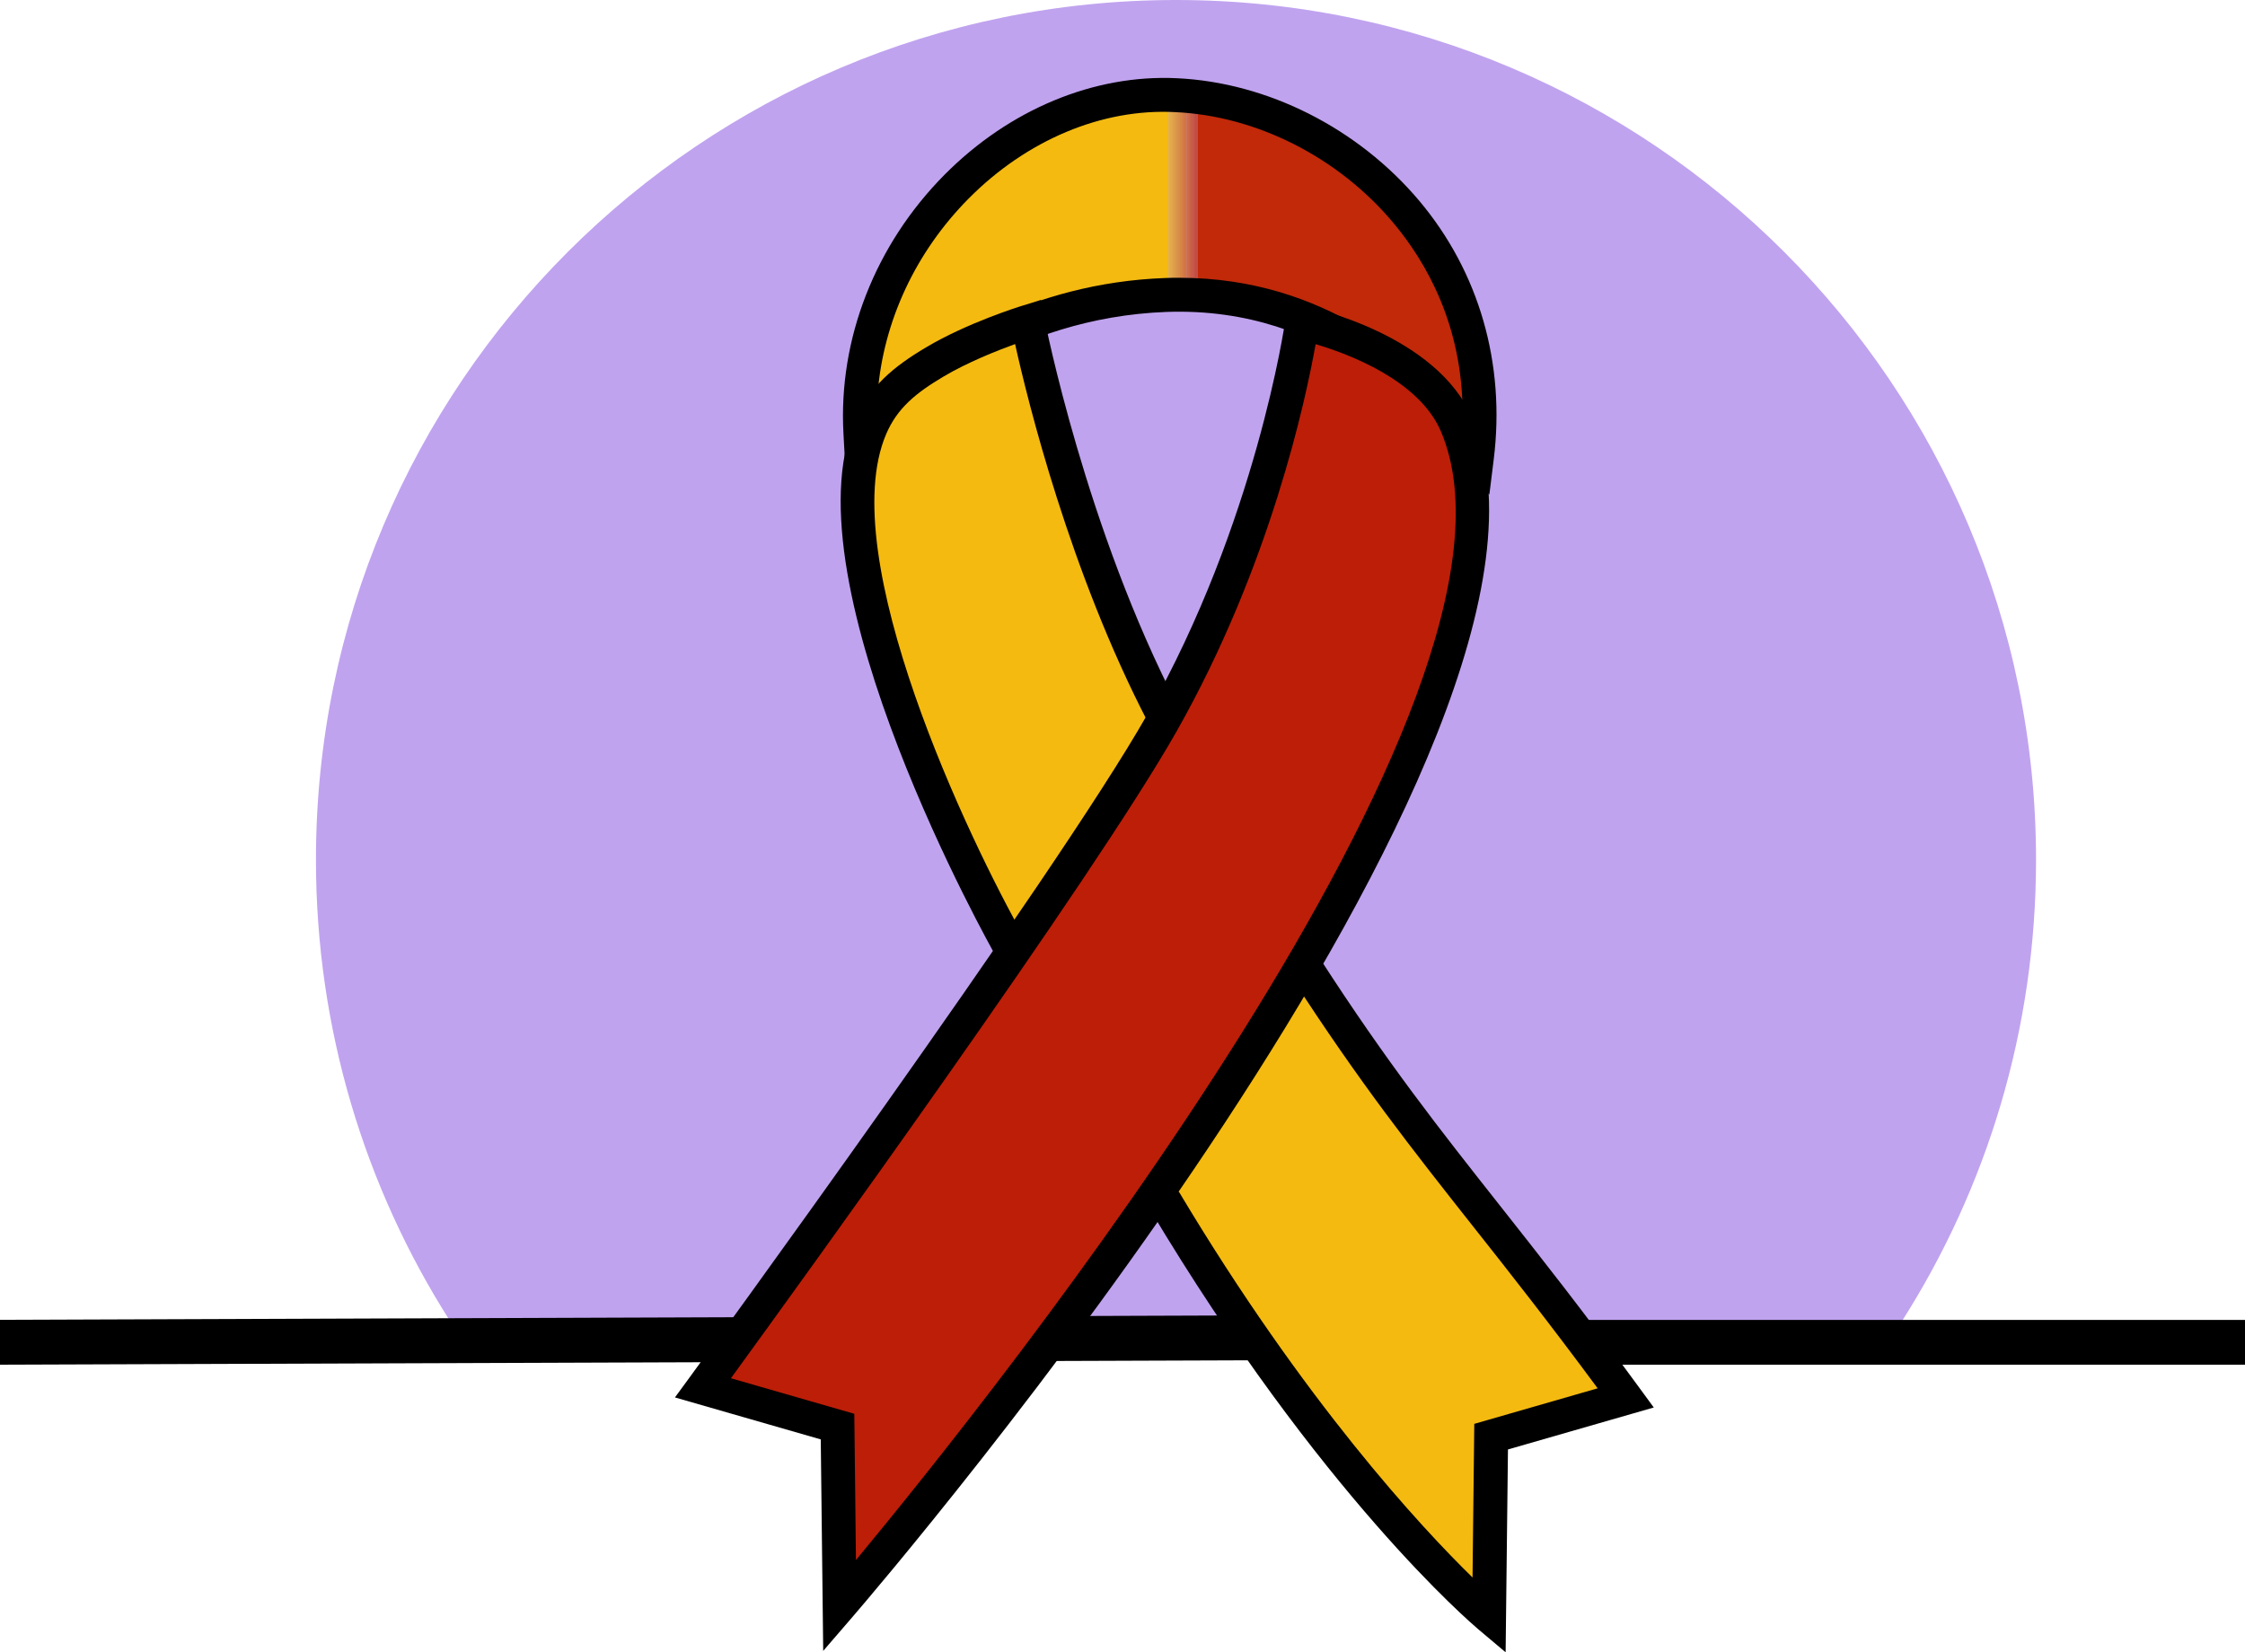
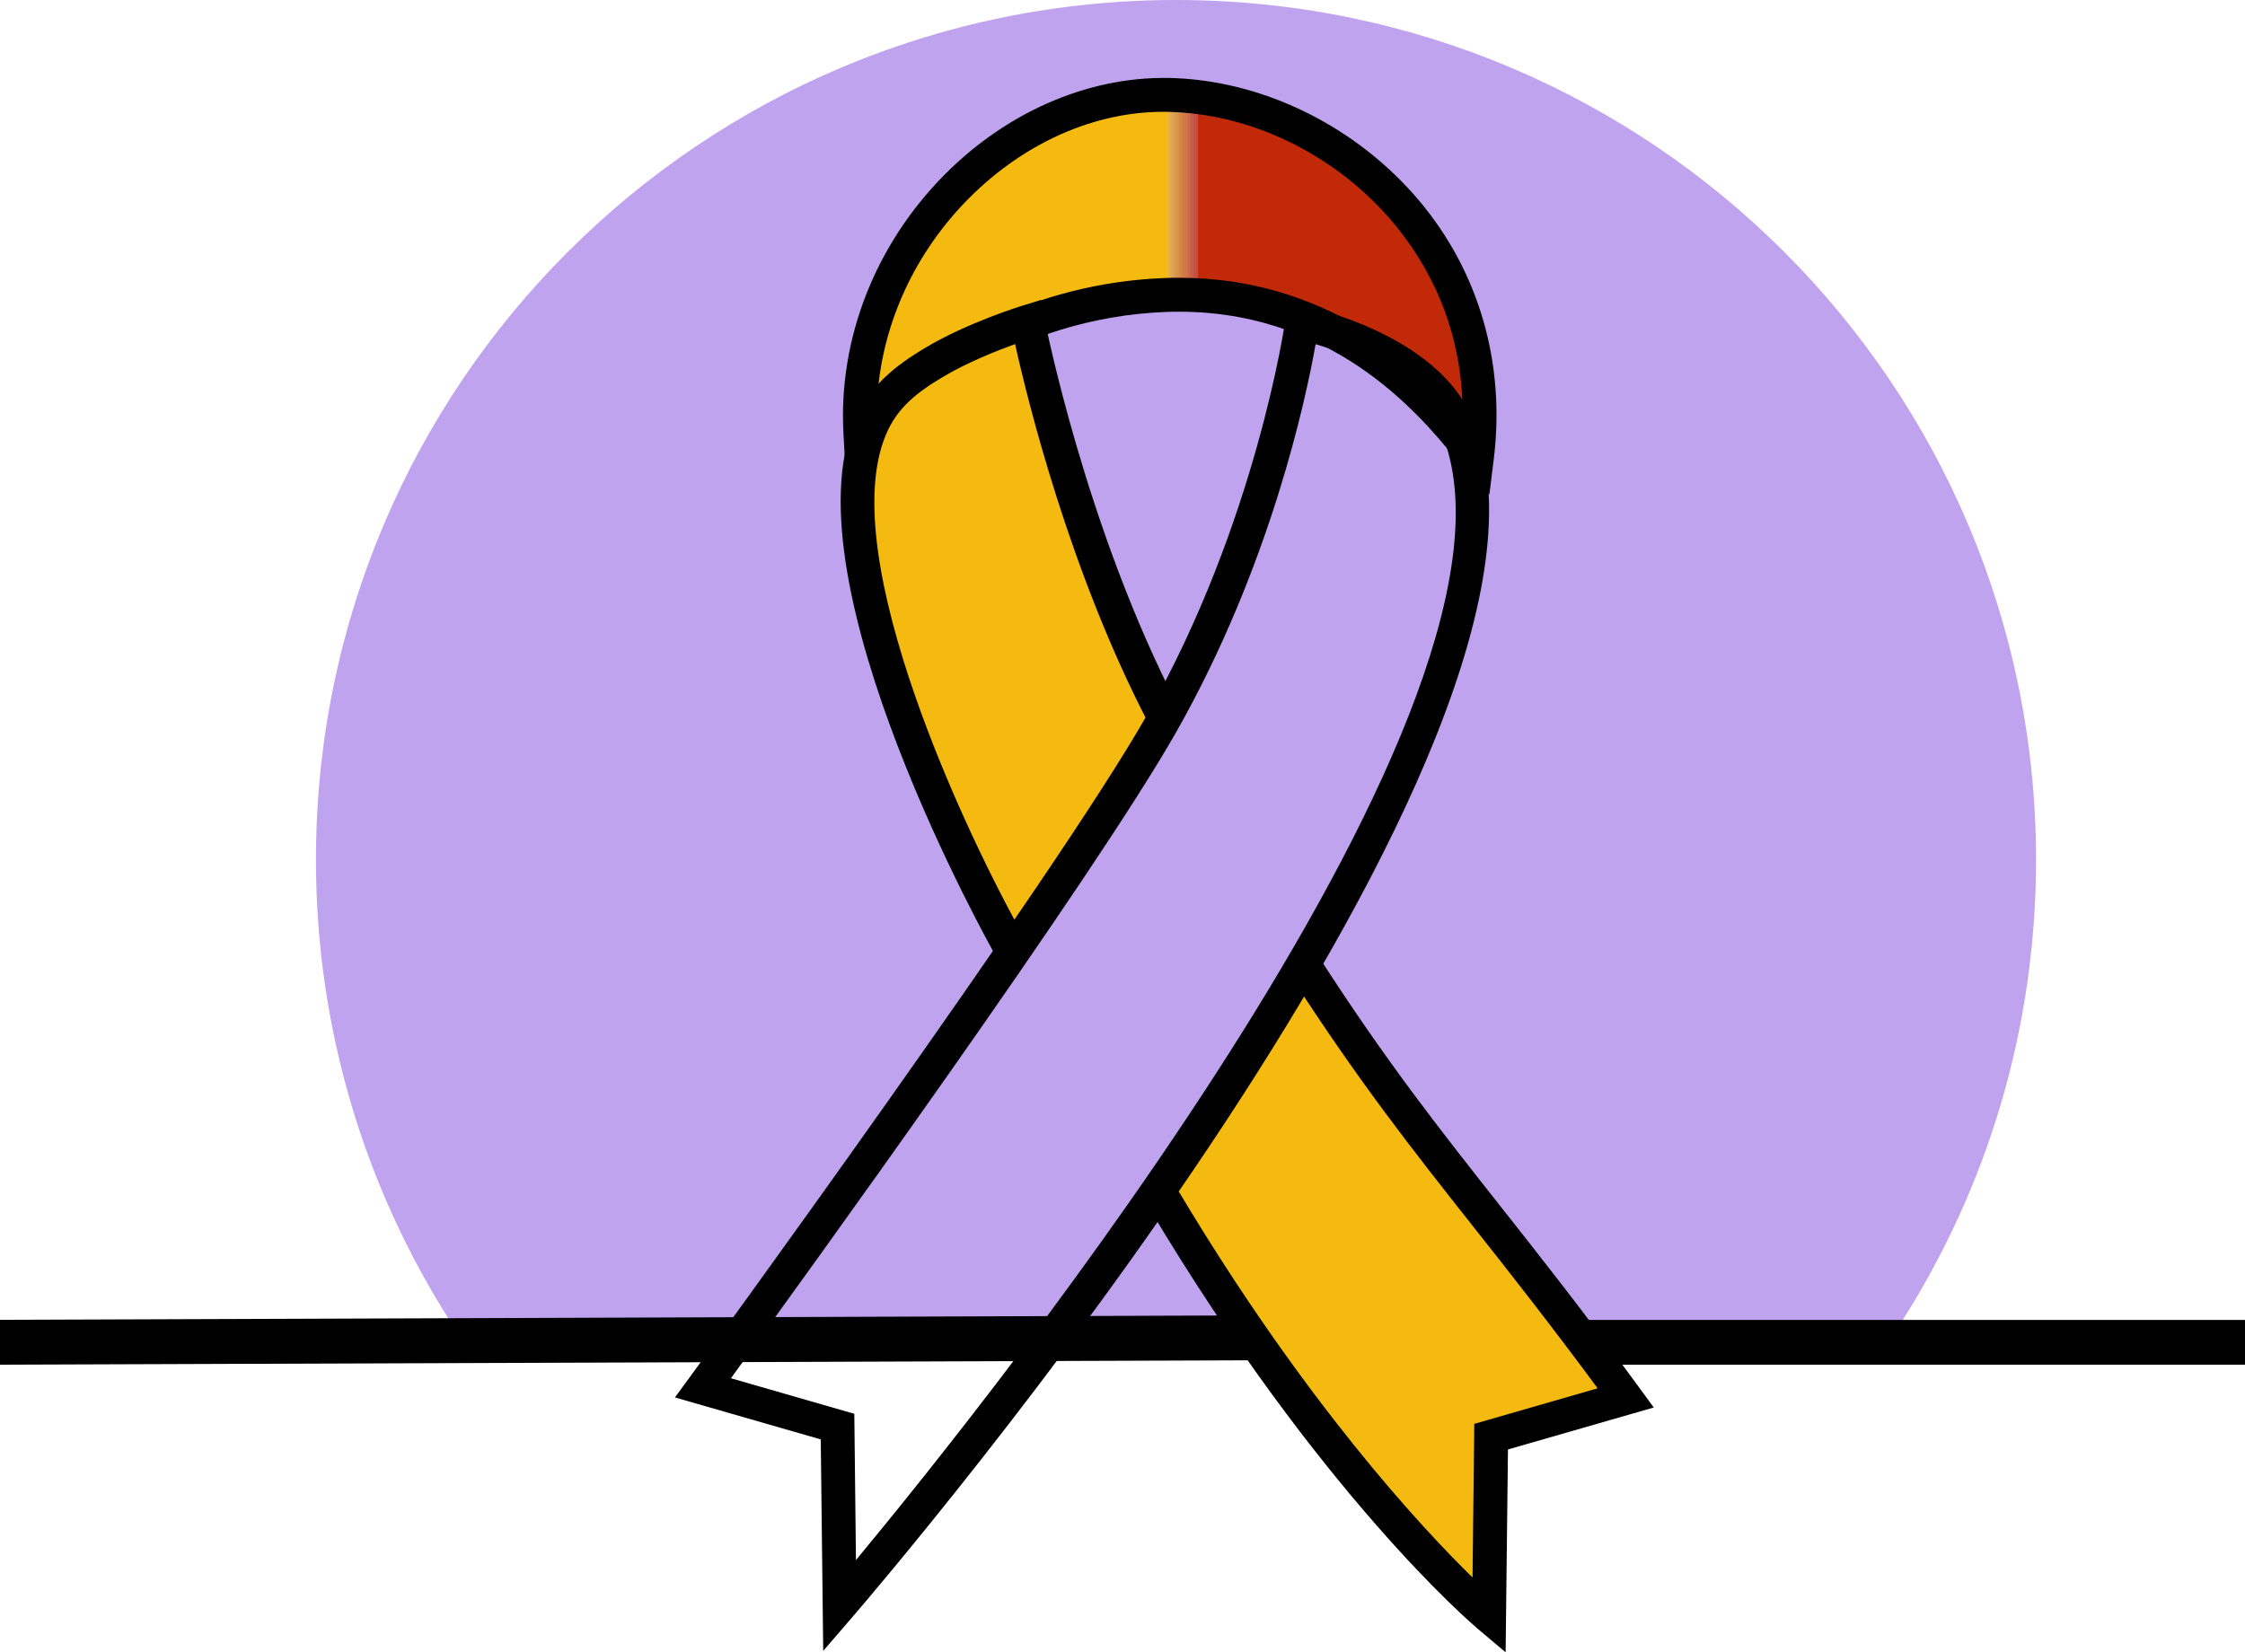
<svg xmlns="http://www.w3.org/2000/svg" viewBox="0 0 191.99 141.33">
  <defs>
    <style>
      .cls-1 {
        fill: #e2880e;
      }

      .cls-1, .cls-2, .cls-3, .cls-4, .cls-5, .cls-6, .cls-7, .cls-8, .cls-9, .cls-10, .cls-11, .cls-12, .cls-13, .cls-14, .cls-15, .cls-16, .cls-17, .cls-18, .cls-19, .cls-20, .cls-21, .cls-22, .cls-23, .cls-24, .cls-25, .cls-26, .cls-27, .cls-28, .cls-29, .cls-30, .cls-31, .cls-32, .cls-33, .cls-34, .cls-35, .cls-36, .cls-37, .cls-38, .cls-39, .cls-40, .cls-41, .cls-42, .cls-43, .cls-44, .cls-45, .cls-46, .cls-47, .cls-48, .cls-49, .cls-50, .cls-51, .cls-52, .cls-53, .cls-54, .cls-55, .cls-56, .cls-57, .cls-58, .cls-59, .cls-60, .cls-61, .cls-62, .cls-63, .cls-64, .cls-65, .cls-66, .cls-67, .cls-68, .cls-69, .cls-70, .cls-71, .cls-72, .cls-73, .cls-74, .cls-75, .cls-76, .cls-77, .cls-78, .cls-79, .cls-80, .cls-81, .cls-82, .cls-83, .cls-84, .cls-85, .cls-86, .cls-87, .cls-88, .cls-89, .cls-90, .cls-91, .cls-92, .cls-93, .cls-94, .cls-95, .cls-96, .cls-97, .cls-98, .cls-99, .cls-100, .cls-101, .cls-102, .cls-103, .cls-104, .cls-105, .cls-106, .cls-107, .cls-108, .cls-109, .cls-110, .cls-111, .cls-112, .cls-113, .cls-114, .cls-115, .cls-116, .cls-117, .cls-118, .cls-119, .cls-120, .cls-121, .cls-122, .cls-123, .cls-124, .cls-125, .cls-126, .cls-127, .cls-128, .cls-129, .cls-130, .cls-131, .cls-132, .cls-133, .cls-134, .cls-135, .cls-136, .cls-137, .cls-138, .cls-139, .cls-140, .cls-141, .cls-142, .cls-143, .cls-144, .cls-145, .cls-146, .cls-147, .cls-148, .cls-149 {
        stroke-width: 0px;
      }

      .cls-2 {
        fill: #e48e0e;
      }

      .cls-3 {
        fill: #ea9f0f;
      }

      .cls-4 {
        fill: #d6630c;
      }

      .cls-5 {
        fill: #c53309;
      }

      .cls-6 {
        fill: #f4ba10;
      }

      .cls-7 {
        fill: #de7c0d;
      }

      .cls-8 {
        fill: #d1550b;
      }

      .cls-9 {
        fill: #ce4d0b;
      }

      .cls-10 {
        fill: #cd4c0b;
      }

      .cls-11 {
        fill: #c9410a;
      }

      .cls-12 {
        fill: #000;
      }

      .cls-13 {
        fill: #d6650c;
      }

      .cls-14 {
        fill: #c22d09;
      }

      .cls-15 {
        fill: #d5610c;
      }

      .cls-16 {
        fill: #f1b110;
      }

      .cls-17 {
        fill: #c32f09;
      }

      .cls-18 {
        fill: #c6380a;
      }

      .cls-19 {
        fill: #f0af0f;
      }

      .cls-150, .cls-33 {
        fill: #c9ecf0;
      }

      .cls-20 {
        fill: #e7960e;
      }

      .cls-21 {
        fill: #efad0f;
      }

      .cls-22 {
        fill: #cb440a;
      }

      .cls-23 {
        fill: #d0520b;
      }

      .cls-24 {
        fill: #e7950e;
      }

      .cls-25 {
        fill: #e0820d;
      }

      .cls-26 {
        fill: #efac0f;
      }

      .cls-27 {
        fill: #c22c09;
      }

      .cls-28 {
        fill: #ce4e0b;
      }

      .cls-29 {
        fill: #e1830d;
      }

      .cls-30 {
        fill: #da700c;
      }

      .cls-31 {
        fill: #cc490b;
      }

      .cls-32 {
        fill: #f4b910;
      }

      .cls-34 {
        fill: #d1570b;
      }

      .cls-35 {
        fill: #f1b210;
      }

      .cls-36 {
        fill: #c83e0a;
      }

      .cls-37 {
        fill: #e99b0e;
      }

      .cls-38 {
        fill: #e2860d;
      }

      .cls-39 {
        fill: #c12a09;
      }

      .cls-40 {
        fill: #eda60f;
      }

      .cls-41 {
        fill: #cd4b0b;
      }

      .cls-42 {
        fill: #da710c;
      }

      .cls-43 {
        fill: #e38a0e;
      }

      .cls-44 {
        fill: #c9400a;
      }

      .cls-45 {
        fill: #df800d;
      }

      .cls-46 {
        fill: #e6930e;
      }

      .cls-47 {
        fill: #ca430a;
      }

      .cls-48 {
        fill: #d2580b;
      }

      .cls-49 {
        fill: #eca40f;
      }

      .cls-50 {
        fill: #cc470a;
      }

      .cls-51 {
        fill: #d1560b;
      }

      .cls-52 {
        fill: none;
      }

      .cls-53 {
        fill: #c43109;
      }

      .cls-54 {
        fill: #d0530b;
      }

      .cls-55 {
        fill: #d0540b;
      }

      .cls-56 {
        fill: #e1840d;
      }

      .cls-151 {
        clip-path: url(#clippath-1);
      }

      .cls-57 {
        fill: #d6640c;
      }

      .cls-58 {
        fill: #e38b0e;
      }

      .cls-59 {
        fill: #c5340a;
      }

      .cls-60 {
        fill: #c6360a;
      }

      .cls-61 {
        fill: #eca30f;
      }

      .cls-62 {
        fill: #e58f0e;
      }

      .cls-63 {
        fill: #d96c0c;
      }

      .cls-64 {
        fill: #d35b0b;
      }

      .cls-65 {
        fill: #e5900e;
      }

      .cls-66 {
        fill: #cf500b;
      }

      .cls-67 {
        fill: #d2590b;
      }

      .cls-68 {
        fill: #c22b09;
      }

      .cls-69 {
        fill: #eea90f;
      }

      .cls-70 {
        fill: #dd780d;
      }

      .cls-71 {
        fill: #eeaa0f;
      }

      .cls-72 {
        fill: #dc770d;
      }

      .cls-73 {
        fill: #c7390a;
      }

      .cls-74 {
        fill: #e99c0f;
      }

      .cls-75 {
        fill: #cf510b;
      }

      .cls-76 {
        fill: #e6920e;
      }

      .cls-77 {
        fill: #d96e0c;
      }

      .cls-78 {
        fill: #c73a0a;
      }

      .cls-79 {
        fill: #cd4a0b;
      }

      .cls-80 {
        fill: #f2b510;
      }

      .cls-81 {
        fill: #c6370a;
      }

      .cls-82 {
        fill: #eda50f;
      }

      .cls-83 {
        fill: #d45f0c;
      }

      .cls-84 {
        fill: #e2870e;
      }

      .cls-85 {
        fill: #cc480b;
      }

      .cls-86 {
        fill: #eea80f;
      }

      .cls-87 {
        fill: #f0ae0f;
      }

      .cls-88 {
        fill: #bd1e08;
      }

      .cls-89 {
        fill: #d45e0c;
      }

      .cls-90 {
        fill: #de7d0d;
      }

      .cls-91 {
        fill: #d7670c;
      }

      .cls-92 {
        fill: #d86a0c;
      }

      .cls-93 {
        fill: #c93f0a;
      }

      .cls-94 {
        fill: #dd790d;
      }

      .cls-95 {
        fill: #db730d;
      }

      .cls-96 {
        fill: #c12909;
      }

      .cls-97 {
        fill: #d25a0b;
      }

      .cls-98 {
        fill: #e48d0e;
      }

      .cls-99 {
        fill: #f2b310;
      }

      .cls-100 {
        fill: #ea9d0f;
      }

      .cls-101 {
        fill: #e5910e;
      }

      .cls-102 {
        fill: #d7680c;
      }

      .cls-103 {
        fill: #eba20f;
      }

      .cls-104 {
        fill: #ce4f0b;
      }

      .cls-105 {
        fill: #d86b0c;
      }

      .cls-106 {
        fill: #dd7a0d;
      }

      .cls-107 {
        fill: #da6f0c;
      }

      .cls-108 {
        fill: #c83c0a;
      }

      .cls-109 {
        fill: #e8990e;
      }

      .cls-110 {
        fill: #e99a0e;
      }

      .cls-111 {
        fill: #c83d0a;
      }

      .cls-112 {
        fill: #c0a3ef;
      }

      .cls-113 {
        fill: #db740d;
      }

      .cls-114 {
        fill: #c43209;
      }

      .cls-115 {
        fill: #f0b010;
      }

      .cls-116 {
        fill: #c33009;
      }

      .cls-117 {
        fill: #e0810d;
      }

      .cls-118 {
        fill: #cb450a;
      }

      .cls-119 {
        fill: #e8970e;
      }

      .cls-120 {
        fill: #dc750d;
      }

      .cls-121 {
        fill: #d5620c;
      }

      .cls-122 {
        fill: #eba00f;
      }

      .cls-123 {
        fill: #d35d0c;
      }

      .cls-124 {
        fill: #cb460a;
      }

      .cls-125 {
        fill: #df7e0d;
      }

      .cls-126 {
        fill: #f2b410;
      }

      .cls-127 {
        fill: #de7b0d;
      }

      .cls-128 {
        fill: #c5350a;
      }

      .cls-129 {
        fill: #e7940e;
      }

      .cls-130 {
        fill: #eba10f;
      }

      .cls-131 {
        fill: #eda70f;
      }

      .cls-132 {
        fill: #df7f0d;
      }

      .cls-133 {
        fill: #ca420a;
      }

      .cls-134 {
        fill: #c32e09;
      }

      .cls-135 {
        fill: #ea9e0f;
      }

      .cls-136 {
        fill: #f3b610;
      }

      .cls-137 {
        fill: #f3b810;
      }

      .cls-138 {
        fill: #d7660c;
      }

      .cls-139 {
        fill: #c73b0a;
      }

      .cls-140 {
        fill: #e8980e;
      }

      .cls-141 {
        fill: #dc760d;
      }

      .cls-142 {
        fill: #efab0f;
      }

      .cls-143 {
        fill: #f3b710;
      }

      .cls-144 {
        fill: #d4600c;
      }

      .cls-145 {
        fill: #e48c0e;
      }

      .cls-146 {
        fill: #e1850d;
      }

      .cls-147 {
        fill: #d96d0c;
      }

      .cls-148 {
        fill: #e3890e;
      }

      .cls-149 {
        fill: #d8690c;
      }
    </style>
    <clipPath id="clippath">
      <path class="cls-33" d="M2586.46,723.83H493.87c-9.04,0-16.37-9.9-16.37-22.12v-262.44c0-12.21,7.33-22.12,16.37-22.12h2092.59c9.04,0,16.37,9.9,16.37,22.12v262.44c0,12.21-7.33,22.12-16.37,22.12Z" />
    </clipPath>
    <clipPath id="clippath-1">
      <path class="cls-52" d="M73.58,36.99c1.58-1.62,10.97-11.19,26.13-11.75,16.64-.62,24.93,12.2,26.59,13.9,2.26-18.08-12.18-30.36-25.72-30.99-14.38-.67-27.86,13.16-27,28.84Z" />
    </clipPath>
  </defs>
  <g id="Layer_1" data-name="Layer 1">
    <path class="cls-150" d="M2586.46,723.83H493.87c-9.04,0-16.37-9.9-16.37-22.12v-262.44c0-12.21,7.33-22.12,16.37-22.12h2092.59c9.04,0,16.37,9.9,16.37,22.12v262.44c0,12.21-7.33,22.12-16.37,22.12Z" />
  </g>
  <g id="text">
    <g>
      <path class="cls-112" d="M38.49,113c-7.26-11.4-11.47-24.94-11.47-39.46C27.02,32.93,59.95,0,100.57,0s73.55,32.93,73.55,73.55c0,14.52-4.21,28.05-11.47,39.46" />
      <path class="cls-12" d="M110.09,116.34l-110.09.39v-3.84l110-.39s.07,3.61.1,3.84Z" />
      <path class="cls-12" d="M191.99,112.89v3.84h-80.11c.03-.23.05-.47.06-.71l.03-.61v-2.51h80.02Z" />
      <g>
        <g>
          <g class="cls-151">
            <rect class="cls-6" x="72.72" y="7.47" width="27.17" height="31.67" />
            <rect class="cls-6" x="99.89" y="7.47" width=".02" height="31.67" />
            <rect class="cls-32" x="99.91" y="7.47" width=".02" height="31.67" />
            <rect class="cls-137" x="99.92" y="7.47" width=".02" height="31.67" />
            <rect class="cls-143" x="99.94" y="7.47" width=".02" height="31.67" />
            <rect class="cls-136" x="99.96" y="7.47" width=".02" height="31.67" />
            <rect class="cls-80" x="99.98" y="7.47" width=".02" height="31.67" />
            <rect class="cls-126" x="99.99" y="7.47" width=".02" height="31.67" />
            <rect class="cls-99" x="100.01" y="7.47" width=".02" height="31.67" />
            <rect class="cls-35" x="100.03" y="7.47" width=".02" height="31.67" />
            <rect class="cls-16" x="100.04" y="7.47" width=".02" height="31.67" />
            <rect class="cls-115" x="100.06" y="7.47" width=".02" height="31.67" />
            <rect class="cls-19" x="100.08" y="7.47" width=".02" height="31.67" />
            <rect class="cls-87" x="100.1" y="7.47" width=".02" height="31.67" />
            <rect class="cls-21" x="100.11" y="7.47" width=".02" height="31.67" />
            <rect class="cls-26" x="100.13" y="7.47" width=".02" height="31.67" />
            <rect class="cls-142" x="100.15" y="7.47" width=".02" height="31.67" />
            <rect class="cls-71" x="100.17" y="7.47" width=".02" height="31.67" />
            <rect class="cls-69" x="100.18" y="7.47" width=".02" height="31.67" />
            <rect class="cls-86" x="100.2" y="7.47" width=".02" height="31.67" />
            <rect class="cls-131" x="100.22" y="7.47" width=".02" height="31.67" />
            <rect class="cls-40" x="100.24" y="7.47" width=".02" height="31.67" />
            <rect class="cls-82" x="100.25" y="7.47" width=".02" height="31.67" />
            <rect class="cls-49" x="100.27" y="7.47" width=".02" height="31.67" />
            <rect class="cls-61" x="100.29" y="7.47" width=".02" height="31.67" />
-             <rect class="cls-103" x="100.31" y="7.47" width=".02" height="31.67" />
            <rect class="cls-130" x="100.32" y="7.47" width=".02" height="31.67" />
            <rect class="cls-122" x="100.34" y="7.47" width=".02" height="31.67" />
            <rect class="cls-3" x="100.36" y="7.47" width=".02" height="31.67" />
            <rect class="cls-135" x="100.37" y="7.47" width=".02" height="31.67" />
            <rect class="cls-100" x="100.39" y="7.47" width=".02" height="31.67" />
            <rect class="cls-74" x="100.41" y="7.47" width=".02" height="31.67" />
            <rect class="cls-37" x="100.43" y="7.47" width=".02" height="31.67" />
            <rect class="cls-110" x="100.44" y="7.47" width=".02" height="31.67" />
            <rect class="cls-109" x="100.46" y="7.47" width=".02" height="31.67" />
            <rect class="cls-140" x="100.48" y="7.47" width=".02" height="31.67" />
            <rect class="cls-119" x="100.5" y="7.47" width=".02" height="31.67" />
            <rect class="cls-20" x="100.51" y="7.47" width=".02" height="31.67" />
            <rect class="cls-24" x="100.53" y="7.47" width=".02" height="31.67" />
            <rect class="cls-129" x="100.55" y="7.47" width=".02" height="31.67" />
            <rect class="cls-46" x="100.57" y="7.47" width=".02" height="31.67" />
            <rect class="cls-76" x="100.58" y="7.47" width=".02" height="31.67" />
            <rect class="cls-101" x="100.6" y="7.47" width=".02" height="31.67" />
            <rect class="cls-65" x="100.62" y="7.47" width=".02" height="31.67" />
            <rect class="cls-62" x="100.63" y="7.47" width=".02" height="31.67" />
            <rect class="cls-2" x="100.65" y="7.47" width=".02" height="31.67" />
            <rect class="cls-98" x="100.67" y="7.47" width=".02" height="31.67" />
            <rect class="cls-145" x="100.69" y="7.47" width=".02" height="31.67" />
            <rect class="cls-58" x="100.7" y="7.47" width=".02" height="31.67" />
            <rect class="cls-43" x="100.72" y="7.47" width=".02" height="31.67" />
            <rect class="cls-148" x="100.74" y="7.47" width=".02" height="31.67" />
            <rect class="cls-1" x="100.76" y="7.47" width=".02" height="31.67" />
            <rect class="cls-84" x="100.77" y="7.47" width=".02" height="31.67" />
            <rect class="cls-38" x="100.79" y="7.47" width=".02" height="31.67" />
            <rect class="cls-146" x="100.81" y="7.47" width=".02" height="31.67" />
            <rect class="cls-56" x="100.83" y="7.47" width=".02" height="31.67" />
            <rect class="cls-29" x="100.84" y="7.47" width=".02" height="31.67" />
            <rect class="cls-25" x="100.86" y="7.47" width=".02" height="31.67" />
            <rect class="cls-117" x="100.88" y="7.47" width=".02" height="31.67" />
            <rect class="cls-45" x="100.9" y="7.47" width=".02" height="31.67" />
            <rect class="cls-132" x="100.91" y="7.47" width=".02" height="31.67" />
            <rect class="cls-125" x="100.93" y="7.47" width=".02" height="31.67" />
            <rect class="cls-90" x="100.95" y="7.47" width=".02" height="31.67" />
            <rect class="cls-7" x="100.96" y="7.47" width=".02" height="31.67" />
            <rect class="cls-127" x="100.98" y="7.47" width=".02" height="31.67" />
            <rect class="cls-106" x="101" y="7.47" width=".02" height="31.67" />
            <rect class="cls-94" x="101.02" y="7.47" width=".02" height="31.67" />
            <rect class="cls-70" x="101.03" y="7.47" width=".02" height="31.67" />
            <rect class="cls-72" x="101.05" y="7.47" width=".02" height="31.67" />
            <rect class="cls-141" x="101.07" y="7.47" width=".02" height="31.67" />
            <rect class="cls-120" x="101.09" y="7.47" width=".02" height="31.67" />
            <rect class="cls-113" x="101.1" y="7.47" width=".02" height="31.67" />
            <rect class="cls-95" x="101.12" y="7.47" width=".02" height="31.67" />
            <rect class="cls-42" x="101.14" y="7.47" width=".02" height="31.67" />
            <rect class="cls-30" x="101.16" y="7.47" width=".02" height="31.67" />
            <rect class="cls-107" x="101.17" y="7.47" width=".02" height="31.67" />
            <rect class="cls-77" x="101.19" y="7.47" width=".02" height="31.67" />
            <rect class="cls-147" x="101.21" y="7.47" width=".02" height="31.67" />
            <rect class="cls-63" x="101.23" y="7.47" width=".02" height="31.67" />
            <rect class="cls-105" x="101.24" y="7.47" width=".02" height="31.67" />
            <rect class="cls-92" x="101.26" y="7.47" width=".02" height="31.67" />
            <rect class="cls-149" x="101.28" y="7.47" width=".02" height="31.67" />
            <rect class="cls-102" x="101.29" y="7.47" width=".02" height="31.67" />
            <rect class="cls-91" x="101.31" y="7.47" width=".02" height="31.67" />
-             <rect class="cls-138" x="101.33" y="7.47" width=".02" height="31.67" />
            <rect class="cls-13" x="101.35" y="7.47" width=".02" height="31.67" />
            <rect class="cls-57" x="101.36" y="7.47" width=".02" height="31.67" />
            <rect class="cls-4" x="101.38" y="7.47" width=".02" height="31.67" />
            <rect class="cls-121" x="101.4" y="7.47" width=".02" height="31.67" />
            <rect class="cls-15" x="101.42" y="7.47" width=".02" height="31.67" />
            <rect class="cls-144" x="101.43" y="7.47" width=".02" height="31.67" />
            <rect class="cls-83" x="101.45" y="7.47" width=".02" height="31.67" />
            <rect class="cls-89" x="101.47" y="7.47" width=".02" height="31.67" />
            <rect class="cls-123" x="101.49" y="7.47" width=".02" height="31.67" />
            <rect class="cls-64" x="101.52" y="7.47" width=".02" height="31.67" />
            <rect class="cls-97" x="101.54" y="7.47" width=".02" height="31.67" />
            <rect class="cls-67" x="101.55" y="7.47" width=".02" height="31.67" />
            <rect class="cls-48" x="101.57" y="7.47" width=".02" height="31.67" />
            <rect class="cls-34" x="101.59" y="7.47" width=".02" height="31.67" />
            <rect class="cls-51" x="101.61" y="7.47" width=".02" height="31.67" />
            <rect class="cls-8" x="101.62" y="7.47" width=".02" height="31.67" />
            <rect class="cls-55" x="101.64" y="7.47" width=".02" height="31.67" />
            <rect class="cls-54" x="101.66" y="7.47" width=".02" height="31.67" />
            <rect class="cls-23" x="101.68" y="7.47" width=".02" height="31.67" />
            <rect class="cls-75" x="101.69" y="7.47" width=".02" height="31.67" />
            <rect class="cls-66" x="101.71" y="7.47" width=".02" height="31.67" />
            <rect class="cls-104" x="101.73" y="7.47" width=".02" height="31.67" />
            <rect class="cls-28" x="101.75" y="7.47" width=".02" height="31.67" />
            <rect class="cls-9" x="101.76" y="7.47" width=".02" height="31.67" />
            <rect class="cls-10" x="101.78" y="7.47" width=".02" height="31.67" />
            <rect class="cls-41" x="101.8" y="7.47" width=".02" height="31.67" />
            <rect class="cls-79" x="101.82" y="7.47" width=".02" height="31.67" />
            <rect class="cls-31" x="101.83" y="7.47" width=".02" height="31.67" />
            <rect class="cls-85" x="101.85" y="7.47" width=".02" height="31.67" />
            <rect class="cls-50" x="101.87" y="7.47" width=".02" height="31.67" />
            <rect class="cls-124" x="101.88" y="7.47" width=".02" height="31.67" />
            <rect class="cls-118" x="101.9" y="7.47" width=".02" height="31.67" />
            <rect class="cls-22" x="101.92" y="7.47" width=".02" height="31.67" />
            <rect class="cls-47" x="101.94" y="7.47" width=".02" height="31.67" />
            <rect class="cls-133" x="101.95" y="7.47" width=".02" height="31.67" />
            <rect class="cls-11" x="101.97" y="7.47" width=".02" height="31.67" />
            <rect class="cls-44" x="101.99" y="7.47" width=".02" height="31.67" />
            <rect class="cls-93" x="102.01" y="7.47" width=".02" height="31.67" />
            <rect class="cls-36" x="102.02" y="7.47" width=".02" height="31.67" />
            <rect class="cls-111" x="102.04" y="7.47" width=".02" height="31.67" />
            <rect class="cls-108" x="102.06" y="7.47" width=".02" height="31.67" />
            <rect class="cls-139" x="102.08" y="7.47" width=".02" height="31.67" />
            <rect class="cls-78" x="102.09" y="7.47" width=".02" height="31.67" />
            <rect class="cls-73" x="102.11" y="7.47" width=".02" height="31.67" />
            <rect class="cls-18" x="102.13" y="7.47" width=".02" height="31.67" />
            <rect class="cls-81" x="102.14" y="7.47" width=".02" height="31.67" />
            <rect class="cls-60" x="102.16" y="7.47" width=".02" height="31.67" />
            <rect class="cls-128" x="102.18" y="7.47" width=".02" height="31.67" />
            <rect class="cls-59" x="102.2" y="7.47" width=".02" height="31.67" />
            <rect class="cls-5" x="102.21" y="7.47" width=".02" height="31.67" />
            <rect class="cls-114" x="102.23" y="7.47" width=".02" height="31.67" />
            <rect class="cls-53" x="102.25" y="7.47" width=".02" height="31.67" />
            <rect class="cls-116" x="102.27" y="7.47" width=".02" height="31.67" />
            <rect class="cls-17" x="102.28" y="7.47" width=".02" height="31.67" />
            <rect class="cls-134" x="102.3" y="7.47" width=".02" height="31.67" />
            <rect class="cls-14" x="102.32" y="7.47" width=".02" height="31.67" />
            <rect class="cls-27" x="102.34" y="7.47" width=".02" height="31.67" />
            <rect class="cls-68" x="102.35" y="7.47" width=".02" height="31.67" />
            <rect class="cls-39" x="102.37" y="7.47" width=".02" height="31.67" />
            <rect class="cls-96" x="102.39" y="7.47" width=".02" height="31.67" />
            <rect class="cls-96" x="102.41" y="7.47" width="26.15" height="31.67" />
          </g>
          <path class="cls-12" d="M127.37,42.3l-2.11-2.15c-.21-.21-.51-.58-.91-1.07-2.89-3.53-10.57-12.89-24.59-12.4-13.15.49-21.96,8.08-25.14,11.32l-2.31,2.35-.18-3.29c-.44-8.07,2.71-16.13,8.65-22.12,5.53-5.57,12.76-8.59,19.86-8.25,7.76.36,15.5,4.28,20.72,10.47,5.14,6.1,7.4,13.97,6.38,22.15l-.37,2.98ZM100.86,23.76c12.63,0,20.5,7.43,24.22,11.68.02-7.59-3.11-13.03-5.95-16.41-4.7-5.59-11.67-9.12-18.63-9.44-6.27-.33-12.71,2.4-17.66,7.39-4.55,4.59-7.29,10.51-7.78,16.63,4.58-3.91,13.02-9.41,24.58-9.83.41-.02.81-.02,1.21-.02Z" />
        </g>
        <g>
          <path class="cls-6" d="M99.56,102.67c14.65,24.52,27.78,35.57,27.78,35.57l.17-15.35,11.51-3.31c-11.73-16.05-17.74-21.85-27.36-36.76" />
          <path class="cls-12" d="M128.76,141.33l-2.35-1.98c-.54-.46-13.49-11.49-28.09-35.94l2.49-1.49c10.73,17.97,20.72,28.71,25.12,33.01l.15-13.14,10.55-3.04c-4.11-5.56-7.55-9.93-10.63-13.82-5.22-6.61-9.72-12.31-15.55-21.34l2.44-1.58c5.75,8.91,10.22,14.57,15.39,21.12,3.39,4.29,7.23,9.16,11.92,15.58l1.23,1.68-12.47,3.59-.2,17.34Z" />
        </g>
        <g>
          <path class="cls-6" d="M86.38,80.99c-3.9-6.86-16.87-32.87-11.94-44.44,1.14-2.68,3.1-4.17,5.49-5.59,3.45-2.06,7.96-3.44,7.96-3.44,0,0,3.46,18,11.62,33.68" />
          <path class="cls-12" d="M85.12,81.71c-.18-.32-17.94-31.81-12.02-45.72,1.26-2.95,3.34-4.64,6.08-6.27,3.56-2.12,8.09-3.53,8.28-3.58l1.55-.48.31,1.59c.04.18,3.52,17.98,11.48,33.28l-2.58,1.34c-6.74-12.95-10.34-27.62-11.41-32.44-1.57.57-4.07,1.56-6.14,2.79-2.32,1.38-3.94,2.68-4.89,4.92-4.46,10.46,7.06,34.69,11.87,43.15l-2.52,1.44Z" />
        </g>
        <g>
-           <path class="cls-88" d="M111.34,27.62s-2.4,17.32-11.98,34.23c-7.97,14.07-39.24,56.85-39.24,56.85l11.51,3.31.17,15.35s64.17-74.28,52.78-101.03c-2.79-6.55-13.23-8.71-13.23-8.71Z" />
          <path class="cls-12" d="M70.4,141.23l-.21-18.11-12.47-3.59,1.23-1.68c.31-.43,31.31-42.88,39.15-56.71,9.33-16.46,11.79-33.54,11.81-33.71l.21-1.54,1.52.31c.46.09,11.22,2.4,14.27,9.57,11.56,27.15-50.37,99.48-53.01,102.54l-2.51,2.91ZM62.51,117.89l10.55,3.04.14,12.51c11.67-14.07,59.64-73.97,50.03-96.53-1.87-4.39-7.9-6.64-10.72-7.47-.84,4.73-3.87,18.97-11.9,33.14-7.12,12.56-32.18,47.16-38.11,55.32Z" />
        </g>
      </g>
    </g>
  </g>
</svg>